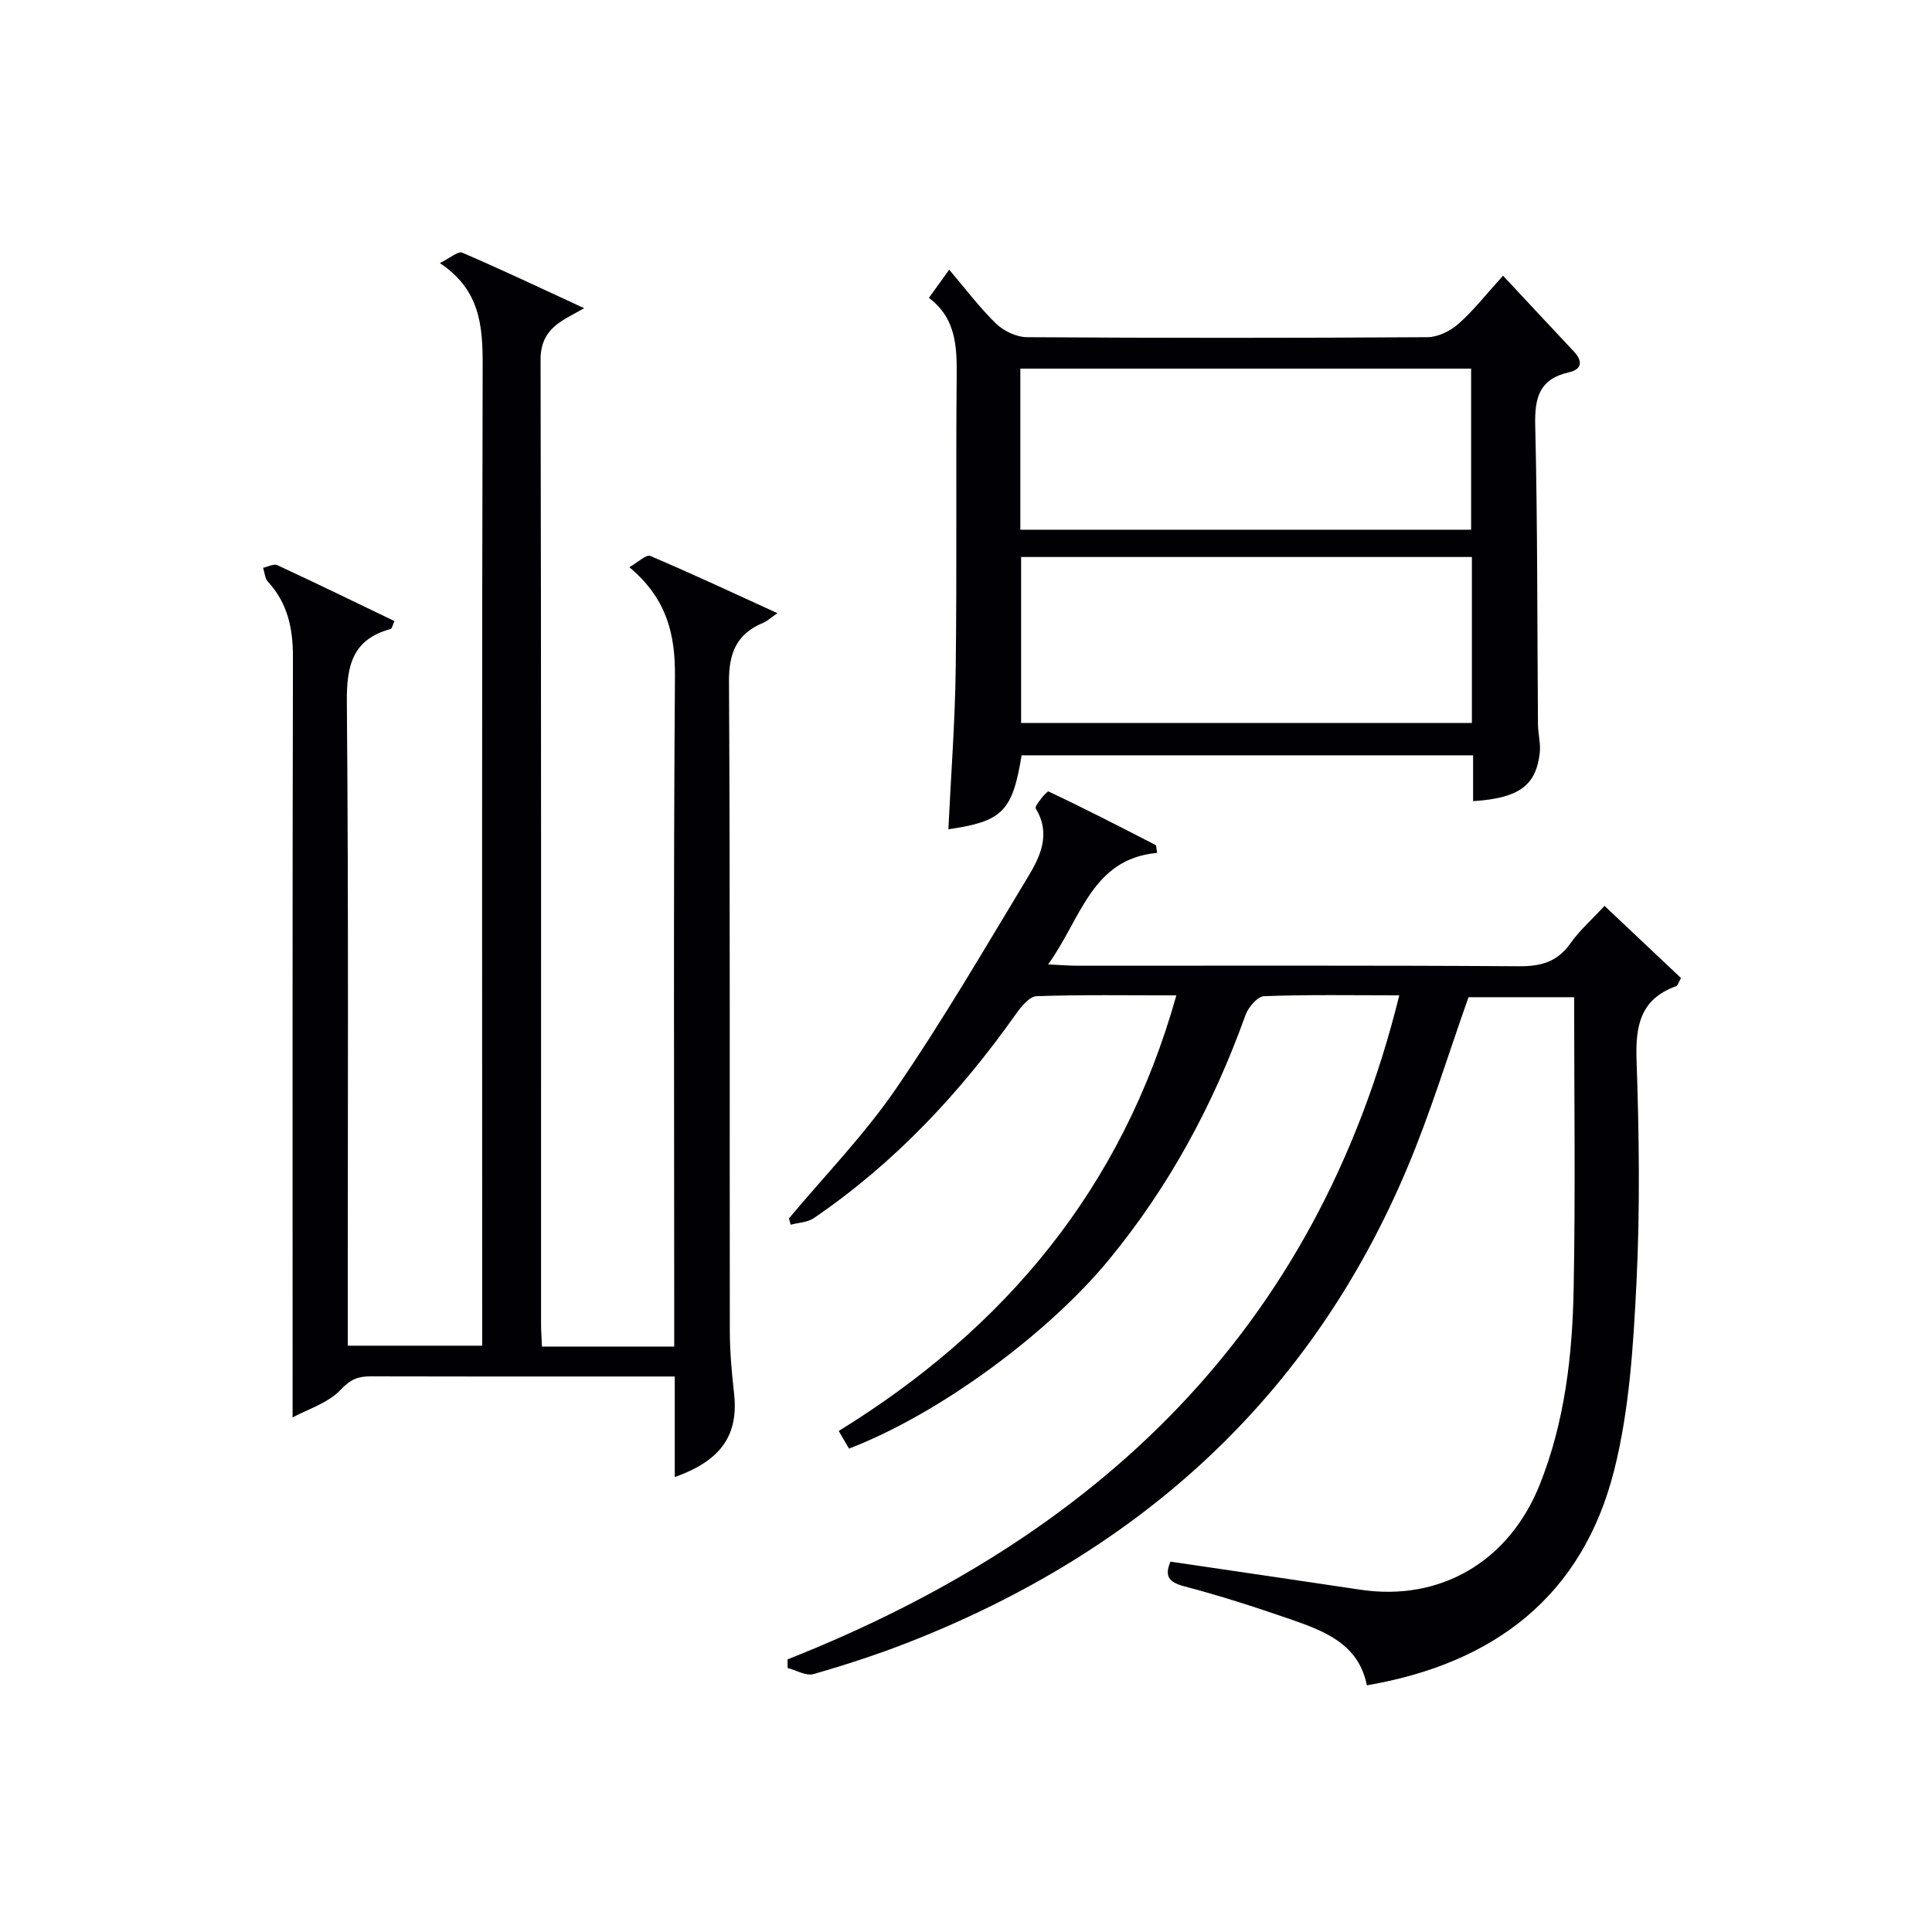
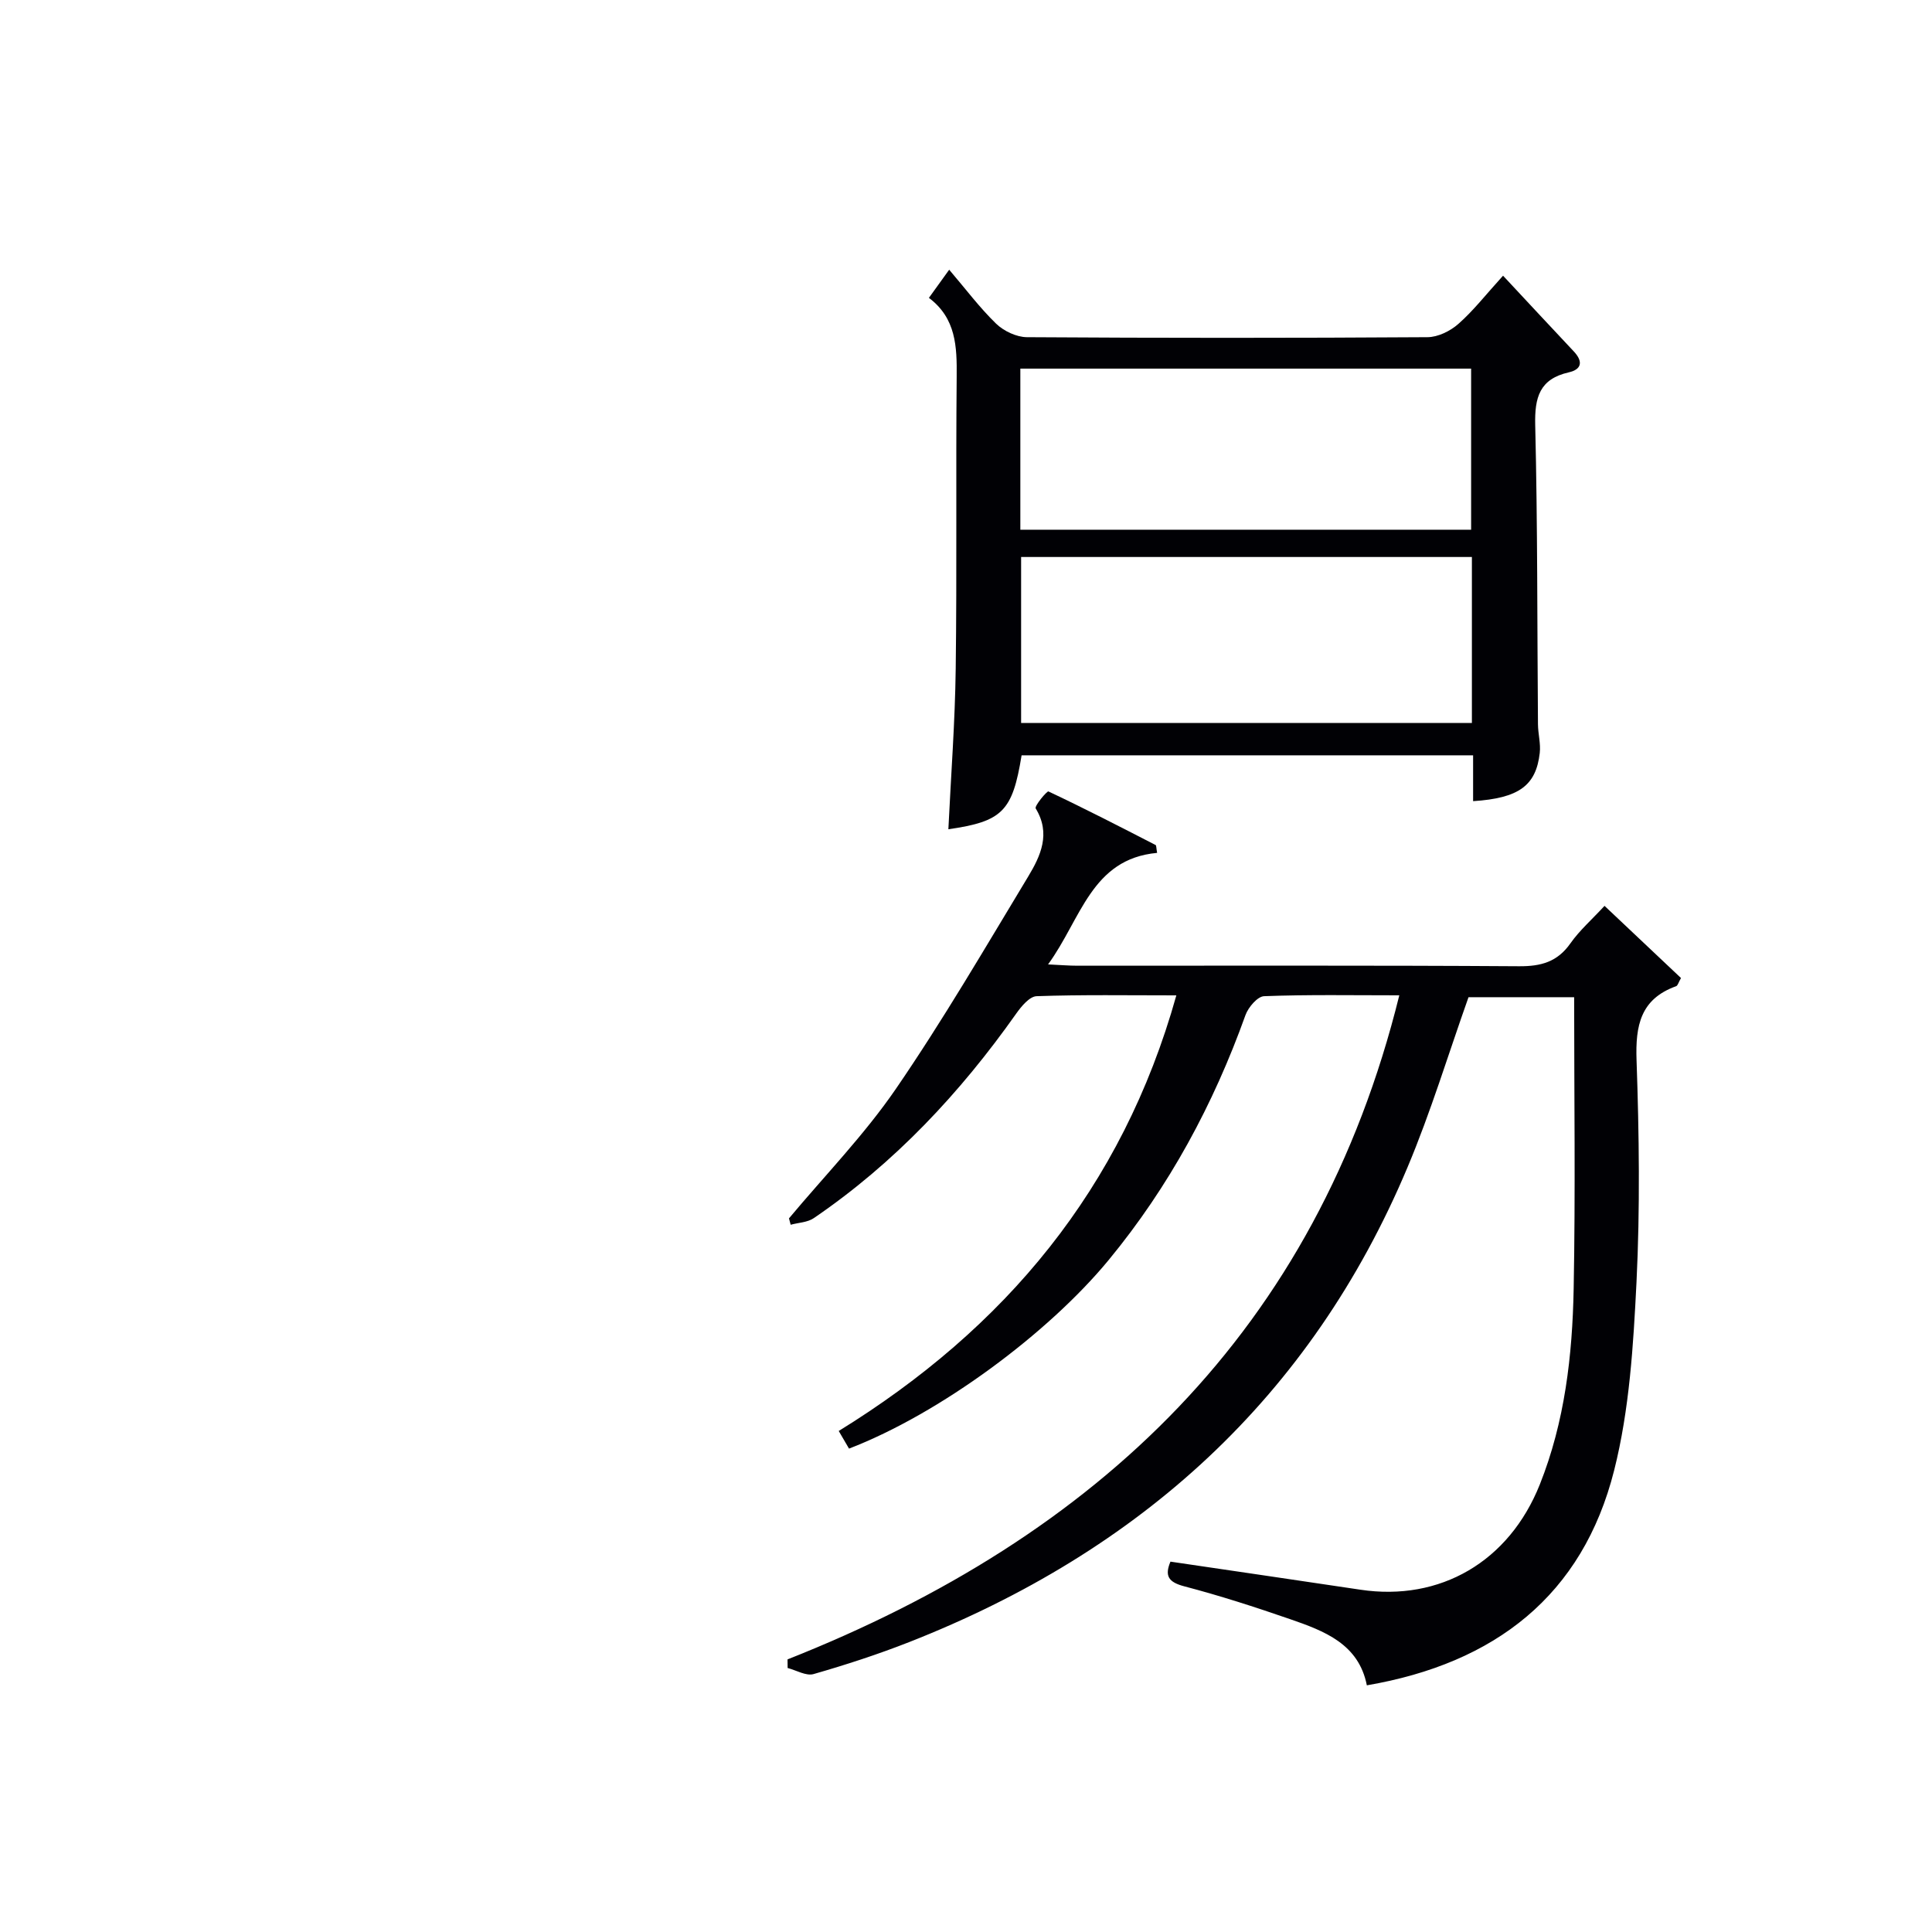
<svg xmlns="http://www.w3.org/2000/svg" enable-background="new 0 0 400 400" viewBox="0 0 400 400">
  <g fill="#010105">
    <path d="m163.05 343.56c64.24-25.41 109.52-68.14 126.66-137.49-9.71 0-18.86-.17-27.99.18-1.37.05-3.28 2.3-3.86 3.92-6.63 18.49-15.78 35.48-28.32 50.7-12.56 15.23-34.95 31.81-53.76 39.05-.62-1.06-1.25-2.15-2.13-3.65 34.38-21.21 58.68-50.13 69.9-90.19-10.1 0-19.52-.16-28.93.17-1.46.05-3.16 2.1-4.22 3.6-11.62 16.45-25.2 30.96-41.91 42.35-1.3.89-3.18.93-4.79 1.37-.12-.44-.23-.88-.35-1.32 7.44-8.9 15.6-17.29 22.13-26.81 9.76-14.23 18.47-29.19 27.4-43.97 2.57-4.26 4.72-8.89 1.55-14.09-.3-.5 2.34-3.66 2.64-3.52 7.48 3.52 14.83 7.31 22.18 11.09.17.09.13.59.32 1.63-13.62 1.25-15.73 13.7-22.58 23.09 2.58.12 4.32.27 6.05.27 30.49.01 60.98-.09 91.47.11 4.56.03 7.93-.9 10.63-4.74 1.89-2.69 4.43-4.91 7.06-7.76 5.4 5.09 10.62 10.02 15.83 14.94-.51.89-.66 1.56-1 1.69-7.38 2.65-8.45 8.14-8.2 15.3.53 15.31.74 30.68-.01 45.97-.65 13.04-1.45 26.36-4.62 38.94-6.53 25.94-24.69 39.99-51.21 44.54-1.68-8.58-8.81-11.26-15.94-13.72-7.2-2.49-14.47-4.84-21.83-6.77-3.32-.87-4.13-2.16-2.89-5.12 13.15 1.94 26.24 3.85 39.32 5.81 16.54 2.48 30.78-5.82 37.15-21.78 5.18-13 6.75-26.72 7.01-40.52.38-19.98.1-39.97.1-60.37-7.5 0-14.88 0-21.87 0-4.2 11.83-7.81 23.77-12.62 35.2-20.06 47.72-55.46 79.57-103.19 98.32-6.47 2.54-13.11 4.7-19.79 6.62-1.54.44-3.57-.79-5.37-1.26-.01-.59-.02-1.18-.02-1.78z" />
-     <path d="m112.21 278.79h27.38c0-2.22 0-4.31 0-6.4 0-44.16-.18-88.33.15-132.48.07-8.77-1.79-16.07-9.44-22.48 1.78-1.01 3.48-2.68 4.32-2.33 8.63 3.66 17.12 7.64 26.34 11.85-1.57 1.08-2.17 1.67-2.88 1.97-5.49 2.25-7.19 6.16-7.15 12.16.25 44.83.11 89.66.17 134.48.01 4.31.4 8.64.88 12.92.95 8.57-2.59 13.89-12.28 17.33 0-6.89 0-13.59 0-20.82-4.9 0-9.19 0-13.47 0-16.5 0-33 .02-49.49-.03-2.55-.01-4.15.58-6.17 2.73-2.62 2.81-6.88 4.08-9.99 5.77 0-52.89-.05-105.14.07-157.4.01-5.95-1.08-11.17-5.18-15.63-.63-.68-.68-1.9-1-2.87.98-.21 2.19-.89 2.92-.56 8.1 3.75 16.12 7.66 24.28 11.59-.39.84-.51 1.56-.8 1.64-7.94 2.15-9.12 7.62-9.06 15.16.37 42.35.19 84.68.19 127v6.22h27.83c0-2.16 0-4.26 0-6.36 0-65.49-.08-130.99.1-196.48.02-8.19-.46-15.72-8.86-21.3 2.14-1.05 3.78-2.53 4.63-2.16 8.19 3.52 16.24 7.34 25.25 11.5-2.13 1.2-3.37 1.82-4.52 2.56-2.95 1.89-4.52 4.22-4.51 8.14.14 66.49.1 132.99.1 199.48-.01 1.47.11 2.94.19 4.8z" />
-     <path d="m304.99 165.87c0-3.29 0-6.24 0-9.49-31.41 0-62.46 0-93.48 0-1.88 11.6-3.97 13.69-15.16 15.31.53-11.09 1.38-22.17 1.52-33.26.26-20.15.01-40.3.2-60.45.06-6.19-.11-12.07-5.75-16.31 1.21-1.68 2.16-2.99 4.2-5.83 3.4 3.98 6.29 7.85 9.71 11.17 1.58 1.53 4.21 2.78 6.37 2.8 27.64.18 55.29.18 82.94 0 2.16-.01 4.72-1.26 6.39-2.74 3.09-2.71 5.65-6.02 9.26-9.99 5.37 5.75 9.99 10.73 14.64 15.67 1.91 2.03 1.73 3.71-1.03 4.34-6.06 1.38-7.09 5.18-6.95 10.93.5 20.64.4 41.29.57 61.94.02 1.98.59 3.99.37 5.93-.77 6.76-4.31 9.37-13.8 9.98zm-.25-50.55c-31.37 0-62.38 0-93.33 0v34.37h93.33c0-11.49 0-22.74 0-34.37zm-93.49-5.65h93.33c0-11.36 0-22.39 0-33.35-31.3 0-62.19 0-93.33 0z" />
+     <path d="m304.99 165.87c0-3.29 0-6.24 0-9.49-31.41 0-62.46 0-93.48 0-1.88 11.6-3.97 13.69-15.16 15.31.53-11.09 1.38-22.17 1.52-33.26.26-20.15.01-40.3.2-60.45.06-6.19-.11-12.07-5.75-16.31 1.21-1.68 2.16-2.99 4.2-5.83 3.4 3.98 6.29 7.85 9.71 11.17 1.58 1.53 4.21 2.78 6.37 2.8 27.64.18 55.29.18 82.94 0 2.16-.01 4.72-1.26 6.39-2.74 3.09-2.71 5.65-6.02 9.26-9.99 5.37 5.75 9.99 10.73 14.64 15.67 1.91 2.03 1.73 3.71-1.03 4.34-6.06 1.38-7.09 5.18-6.95 10.93.5 20.64.4 41.29.57 61.94.02 1.98.59 3.99.37 5.93-.77 6.76-4.31 9.37-13.8 9.98m-.25-50.55c-31.37 0-62.38 0-93.33 0v34.37h93.33c0-11.49 0-22.74 0-34.37zm-93.49-5.65h93.33c0-11.36 0-22.39 0-33.35-31.3 0-62.19 0-93.33 0z" />
  </g>
</svg>